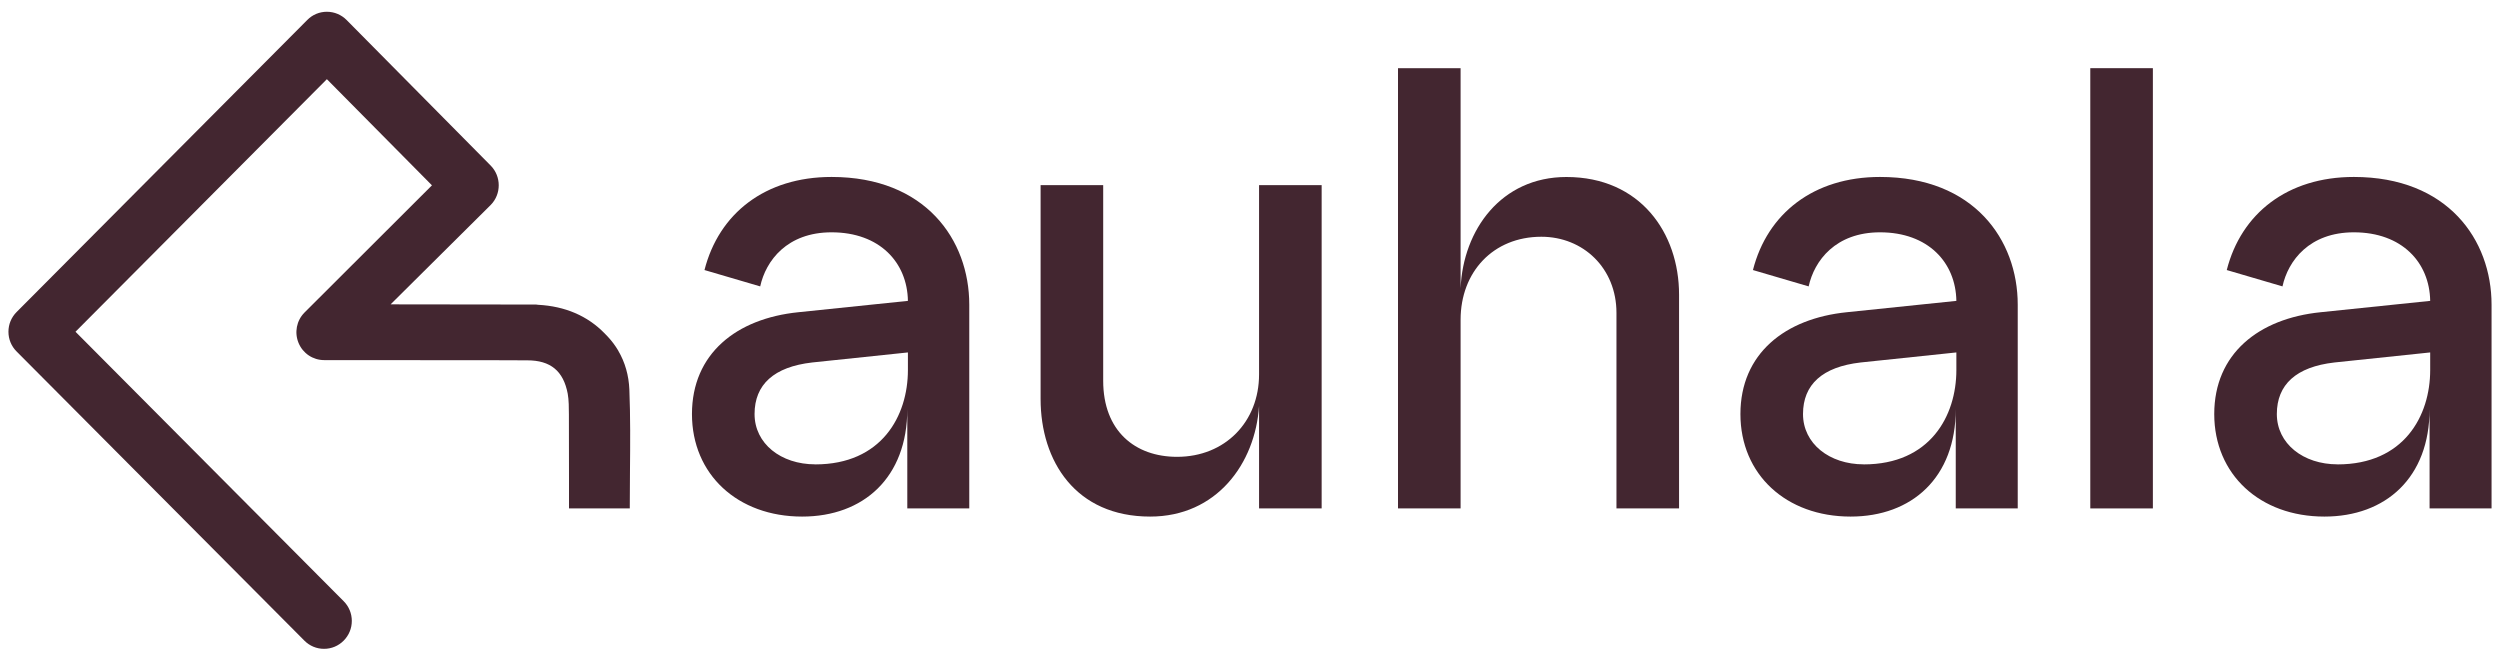
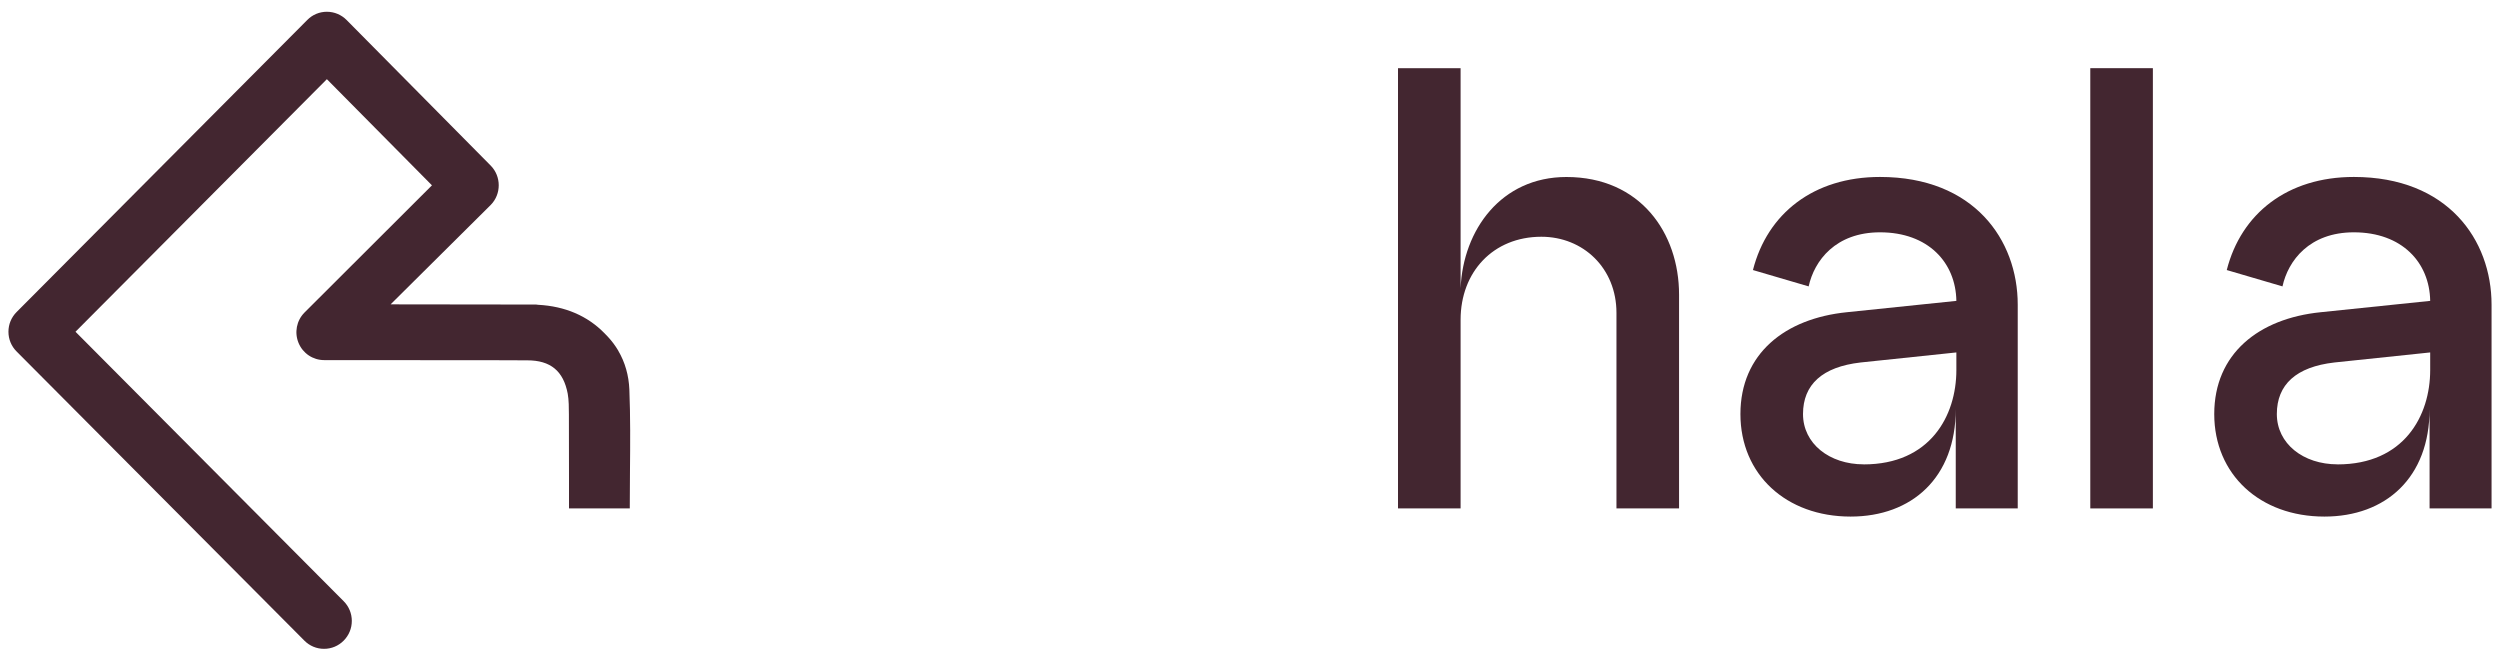
<svg xmlns="http://www.w3.org/2000/svg" width="260" height="69" viewBox="0 0 260 69" fill="none">
  <path d="M64.3 36.469C63.999 35.959 63.639 35.474 63.215 35.018L62.87 34.661C61.099 32.847 58.767 31.846 55.956 31.698L55.877 31.688C55.837 31.688 55.803 31.678 55.763 31.673L40.623 31.653L51.039 21.311C52.148 20.182 52.143 18.348 51.034 17.223L36.046 2.08C35.499 1.53 34.774 1.228 34 1.223C33.225 1.223 32.5 1.525 31.958 2.075L1.727 32.451C1.179 33.001 0.878 33.729 0.878 34.502C0.878 35.275 1.179 36.009 1.727 36.554L31.657 66.627C32.205 67.177 32.929 67.479 33.699 67.479C34.468 67.479 35.198 67.177 35.741 66.627C36.288 66.077 36.589 65.349 36.589 64.576C36.589 63.803 36.288 63.069 35.741 62.524L7.852 34.502L33.995 8.235L44.923 19.275L31.662 32.51C30.838 33.343 30.602 34.587 31.05 35.667C31.499 36.752 32.545 37.451 33.714 37.451L49.653 37.461H51.068C52.341 37.47 53.771 37.475 54.836 37.475C57.258 37.475 58.594 38.58 59.043 40.944C59.161 41.559 59.166 42.515 59.166 43.09C59.176 45.151 59.176 47.445 59.176 49.665V52.876H65.498V52.623C65.498 51.404 65.508 50.191 65.518 48.977C65.543 46.202 65.567 43.337 65.454 40.523C65.395 39.041 65.005 37.674 64.295 36.469" fill="#432630" />
-   <path d="M71.964 43.065C71.964 36.786 76.585 33.125 83.031 32.471L94.423 31.291C94.359 27.302 91.493 24.161 86.483 24.161C81.862 24.161 79.647 27.104 79.061 29.785L73.266 28.085C74.765 22.198 79.578 18.403 86.483 18.403C96.248 18.403 100.804 24.944 100.804 31.683V52.876H94.359V42.539C94.359 49.67 89.802 53.724 83.42 53.724C76.713 53.724 71.964 49.343 71.964 43.06V43.065ZM84.786 48.297C91.686 48.297 94.423 43.263 94.423 38.486V36.653L84.461 37.698C80.491 38.154 78.474 39.988 78.474 43.06C78.474 46.132 81.206 48.292 84.786 48.292V48.297Z" fill="#432630" />
-   <path d="M137.452 52.876H130.942V42.212C130.552 48.228 126.513 53.724 119.614 53.724C111.866 53.724 108.222 47.965 108.222 41.494V19.255H114.732V39.596C114.732 44.829 118.051 47.51 122.415 47.51C127.426 47.51 130.942 43.848 130.942 38.942V19.255H137.452V52.876Z" fill="#432630" />
  <path d="M145.392 7.09H151.902V29.983C152.163 23.898 156.133 18.408 162.904 18.408C170.588 18.408 174.622 24.23 174.622 30.637V52.876H168.112V32.535C168.112 27.892 164.66 24.622 160.3 24.622C155.29 24.622 151.902 28.283 151.902 33.254V52.876H145.392V7.09Z" fill="#432630" />
  <path d="M181.004 43.065C181.004 36.786 185.625 33.125 192.07 32.471L203.462 31.291C203.398 27.302 200.533 24.161 195.522 24.161C190.901 24.161 188.687 27.104 188.1 29.785L182.306 28.085C183.805 22.198 188.618 18.403 195.522 18.403C205.287 18.403 209.844 24.944 209.844 31.683V52.876H203.398V42.539C203.398 49.67 198.841 53.724 192.46 53.724C185.753 53.724 181.004 49.343 181.004 43.06V43.065ZM193.826 48.297C200.725 48.297 203.462 43.263 203.462 38.486V36.653L193.5 37.698C189.53 38.154 187.513 39.988 187.513 43.06C187.513 46.132 190.246 48.292 193.826 48.292V48.297Z" fill="#432630" />
  <path d="M217.39 7.09H223.899V52.876H217.39V7.09Z" fill="#432630" />
  <path d="M230.281 43.065C230.281 36.786 234.902 33.125 241.348 32.471L252.74 31.291C252.676 27.302 249.811 24.161 244.8 24.161C240.179 24.161 237.965 27.104 237.378 29.785L231.583 28.085C233.082 22.198 237.896 18.403 244.8 18.403C254.565 18.403 259.122 24.944 259.122 31.683V52.876H252.676V42.539C252.676 49.67 248.119 53.724 241.737 53.724C235.03 53.724 230.281 49.343 230.281 43.06V43.065ZM243.104 48.297C250.003 48.297 252.74 43.263 252.74 38.486V36.653L242.778 37.698C238.808 38.154 236.791 39.988 236.791 43.06C236.791 46.132 239.523 48.292 243.104 48.292V48.297Z" fill="#432630" />
</svg>